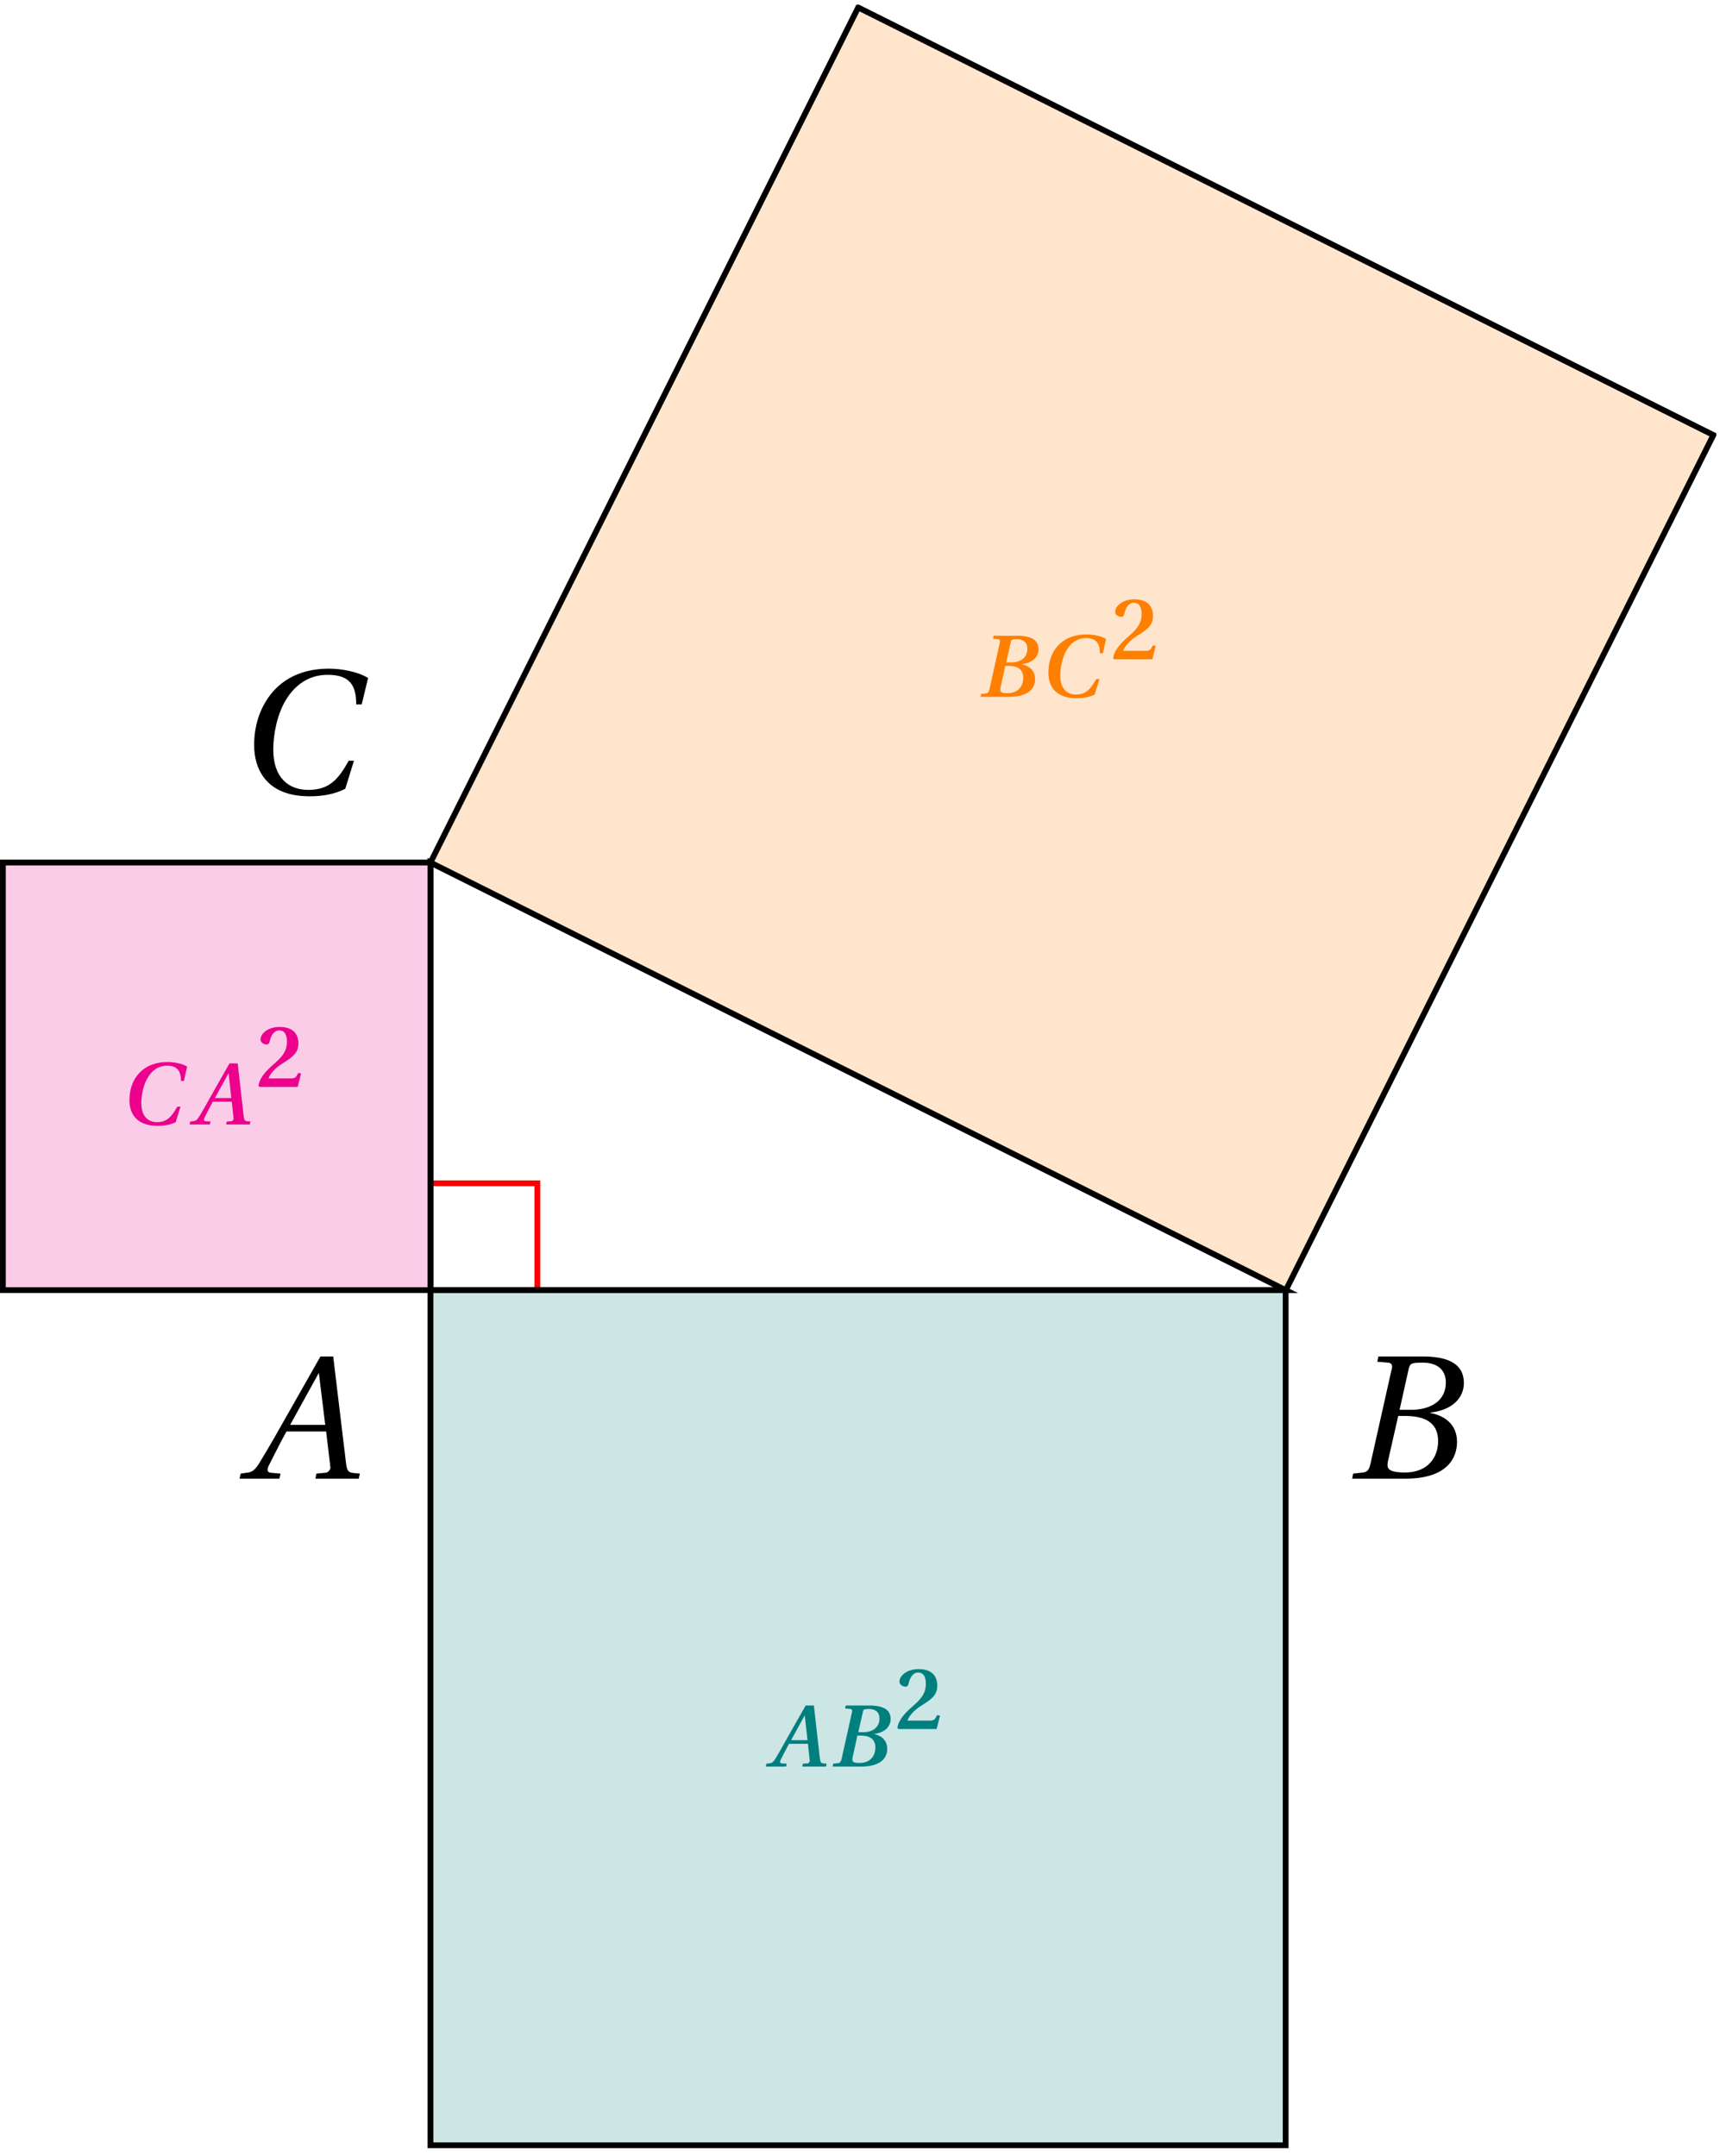
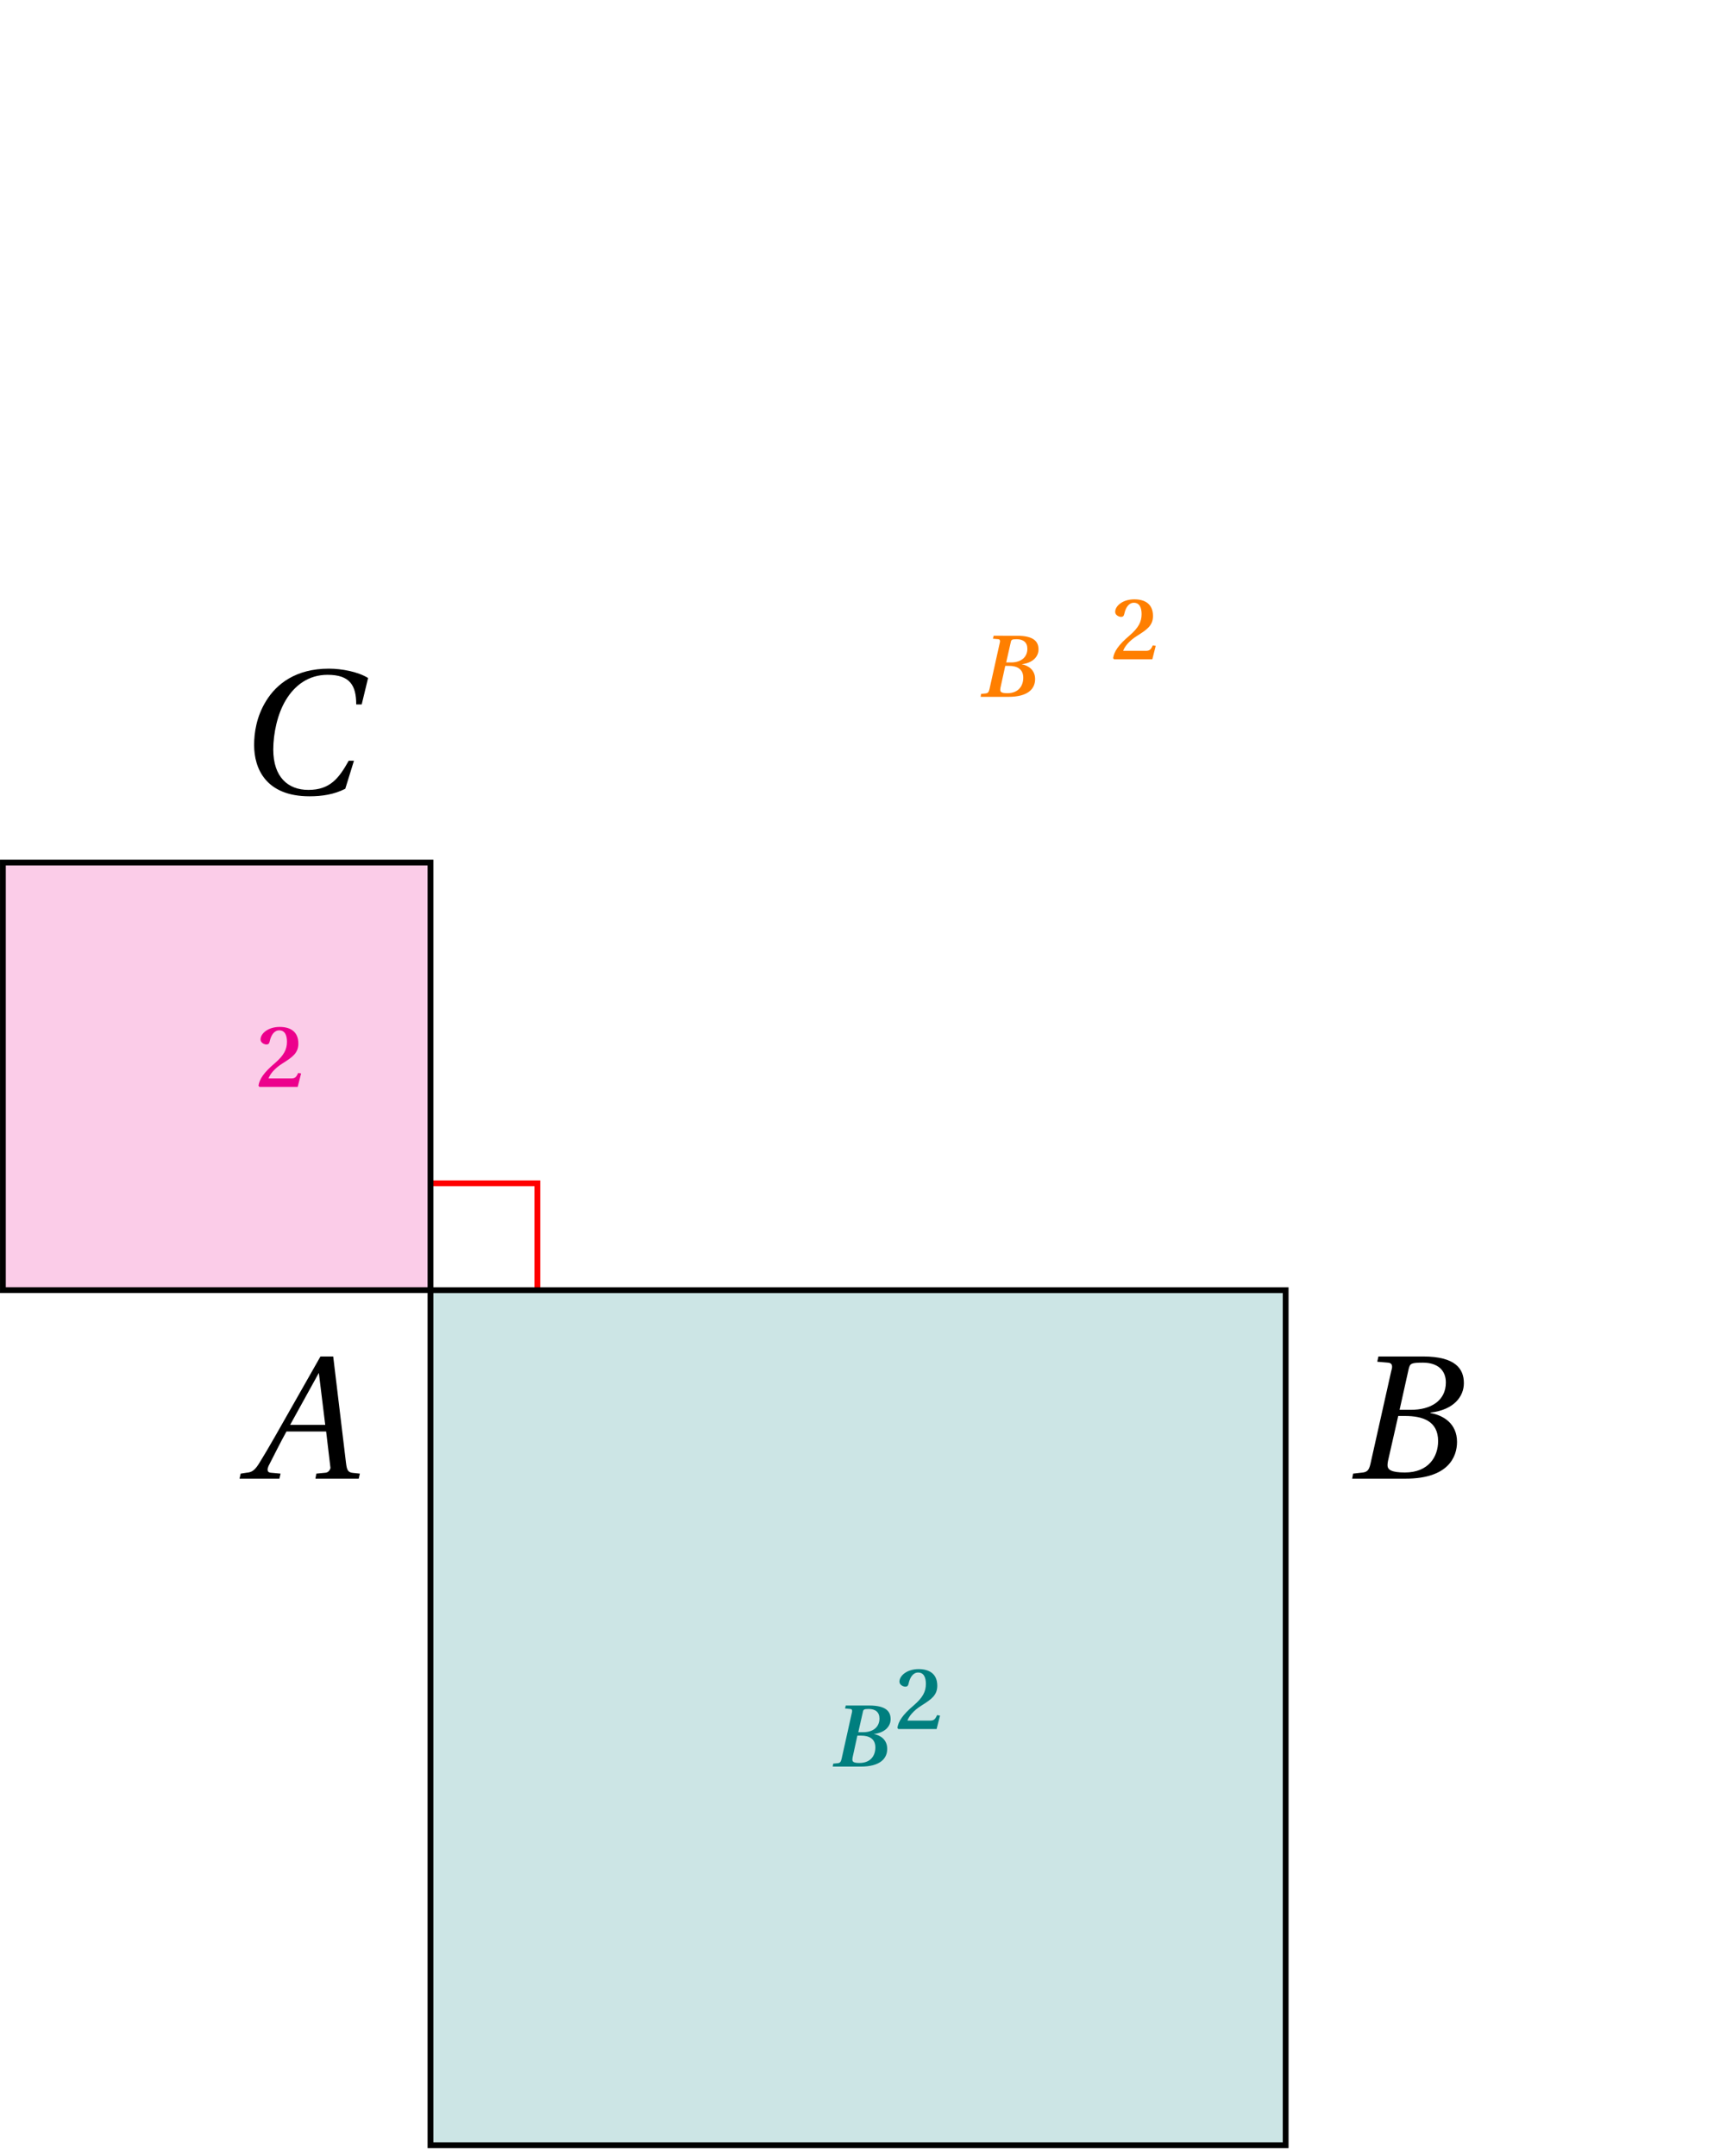
<svg xmlns="http://www.w3.org/2000/svg" xmlns:xlink="http://www.w3.org/1999/xlink" width="118.33pt" height="147.799pt" viewBox="0 0 118.33 147.799">
  <defs>
    <path id="a" d="M-.234 0H2.5l.078-.344-.672-.062C1.75-.422 1.688-.5 1.688-.625c0-.062.031-.141.062-.234.406-.781.781-1.562 1.234-2.375h2.719L6-.734s-.062.297-.328.328l-.641.062L4.969 0H7.938l.078-.344-.453-.047c-.375-.031-.438-.203-.5-.703L6.188-8.375h-.875L3.281-4.797c-.609 1.078-1.625 2.875-2.078 3.594C.828-.562.625-.438.25-.406l-.406.062Zm3.469-3.688L5.203-7.25l.438 3.562Zm0 0" />
    <path id="b" d="M0 0h3.672C6.594 0 7.188-1.5 7.188-2.516c0-1.266-.938-1.828-1.828-1.984l.016-.031c1.609-.188 2.281-1.109 2.281-2.016 0-.984-.578-1.828-2.797-1.828h-3.062l-.078.359.719.062c.203.016.297.094.297.297 0 .078-.031.172-.062.297L1.25-1c-.094.391-.203.531-.5.578l-.688.078Zm2.422-.922c0-.094.016-.188.031-.281l.703-3.094H3.625c1.203 0 2.266.344 2.266 1.719 0 1.078-.656 2.156-2.281 2.156-.953 0-1.188-.203-1.188-.5M3.25-4.719l.625-2.812c.094-.359.156-.422.969-.422 1.016 0 1.578.516 1.578 1.359 0 1.266-1.047 1.875-2.391 1.875Zm0 0" />
    <path id="c" d="M.625-3.328C.625-1.719 1.422.188 4.422.188c.859 0 1.688-.125 2.453-.516L7.469-2.25h-.359c-.672 1.203-1.281 2-2.766 2-1.406 0-2.406-.891-2.406-2.766 0-1.094.281-2.438.859-3.391.609-1.016 1.562-1.734 2.859-1.734 1.531 0 1.969.719 1.969 2.031H8l.438-1.812c-.703-.438-1.828-.641-2.688-.641-2.281 0-3.594 1.062-4.297 2.203C.781-5.281.625-4.156.625-3.328m0 0" />
-     <path id="g" d="M-.125 0h1.391l.047-.203-.344-.016C.891-.234.859-.266.859-.328c0-.031.016-.078.031-.125.188-.359.359-.719.578-1.109h1.297l.125 1.172s-.031.156-.156.172l-.312.016L2.375 0H4l.047-.203-.234-.016c-.188-.016-.203-.172-.234-.375L3.172-4.188h-.562L1.578-2.375C1.25-1.781.75-.891.547-.562c-.156.266-.25.312-.438.344l-.188.016Zm1.734-1.812.938-1.703.188 1.703Zm0 0" />
    <path id="h" d="M.062 0h1.906c1.359 0 1.828-.562 1.828-1.219 0-.641-.484-.938-.922-1.016.797-.094 1.156-.547 1.156-1.016 0-.516-.297-.938-1.469-.938H.953l-.047.203.344.031q.141 0 .141.141c0 .047-.016.109-.031.172L.672-.547C.625-.328.562-.25.406-.234l-.312.031Zm1.344-.484c0-.047.016-.094.016-.141l.328-1.5H2c.562 0 .984.219.984.812C2.984-.75 2.656-.25 1.891-.25c-.391 0-.484-.078-.484-.234m.406-1.875.312-1.375c.031-.172.062-.219.406-.219.453 0 .734.219.734.656 0 .594-.453.938-1.109.938Zm0 0" />
    <path id="i" d="M.188-.078.25 0h2.625l.234-.922-.203-.031c-.141.328-.25.375-.5.375H.875C.969-.844 1.25-1.25 1.859-1.625c.641-.406 1.062-.688 1.062-1.344 0-.844-.578-1.141-1.281-1.141-.797 0-1.312.453-1.312.859 0 .234.266.344.406.344.125 0 .188-.062.219-.203.094-.438.312-.766.656-.766.391 0 .531.344.531.781 0 .531-.219.938-.812 1.453C.531-.969.25-.516.188-.078m0 0" />
-     <path id="j" d="M.406-1.656c0 .688.297 1.75 1.922 1.75.422 0 .875-.062 1.25-.25l.328-1.062H3.688c-.359.625-.672 1.062-1.391 1.062-.625 0-1.078-.422-1.078-1.312 0-.547.141-1.234.438-1.734C1.938-3.688 2.375-4.031 3-4.031c.734 0 .938.438.938 1.047h.203l.219-.984c-.344-.219-.953-.312-1.328-.312-1.156 0-1.828.5-2.219 1.094-.328.516-.406 1.109-.406 1.531m0 0" />
    <clipPath id="d">
      <path d="M29 88h60v59.281H29Zm0 0" />
    </clipPath>
    <clipPath id="e">
      <path d="M29 .316h88.664V89H29Zm0 0" />
    </clipPath>
    <clipPath id="f">
      <path d="M23 .316h94.664V95H23Zm0 0" />
    </clipPath>
  </defs>
  <use xlink:href="#a" x="16.656" y="101.378" />
  <use xlink:href="#b" x="92.702" y="101.378" />
  <use xlink:href="#c" x="16.797" y="54.407" />
  <path fill="none" stroke="red" stroke-miterlimit="10" stroke-width=".396" d="M36.84 88.457V81.129h-7.328" />
-   <path fill="none" stroke="#000" stroke-miterlimit="10" stroke-width=".396" d="M29.512 59.137v29.32h58.641Zm0 0" />
  <g clip-path="url(#d)">
    <path fill="#CCE5E5" stroke="#000" stroke-miterlimit="10" stroke-width=".396" d="M29.512 88.457v58.629h58.629V88.457Zm0 0" />
  </g>
  <g clip-path="url(#e)">
-     <path fill="#FFE5CC" d="m88.152 88.457 29.312-58.629L58.836.512l-29.324 58.625Zm0 0" />
-   </g>
+     </g>
  <g clip-path="url(#f)">
-     <path fill="none" stroke="#000" stroke-miterlimit="10" stroke-width=".396" d="m88.152 88.457 29.312-58.629L58.836.512l-29.324 58.625Zm0 0" />
-   </g>
+     </g>
  <path fill="#FBCCE8" stroke="#000" stroke-miterlimit="10" stroke-width=".396" d="M29.512 59.137v29.316H.199v-29.316Zm0 0" />
  <use xlink:href="#g" x="52.625" y="121.121" fill="#007F7F" />
  <use xlink:href="#h" x="57.029" y="121.121" fill="#007F7F" />
  <use xlink:href="#i" x="61.336" y="118.546" fill="#007F7F" />
  <use xlink:href="#h" x="67.168" y="47.777" fill="#FF7F00" />
  <use xlink:href="#j" x="71.469" y="47.777" fill="#FF7F00" />
  <use xlink:href="#i" x="76.125" y="45.201" fill="#FF7F00" />
  <use xlink:href="#j" x="8.468" y="77.094" fill="#EC008C" />
  <use xlink:href="#g" x="13.124" y="77.094" fill="#EC008C" />
  <use xlink:href="#i" x="17.534" y="74.518" fill="#EC008C" />
</svg>